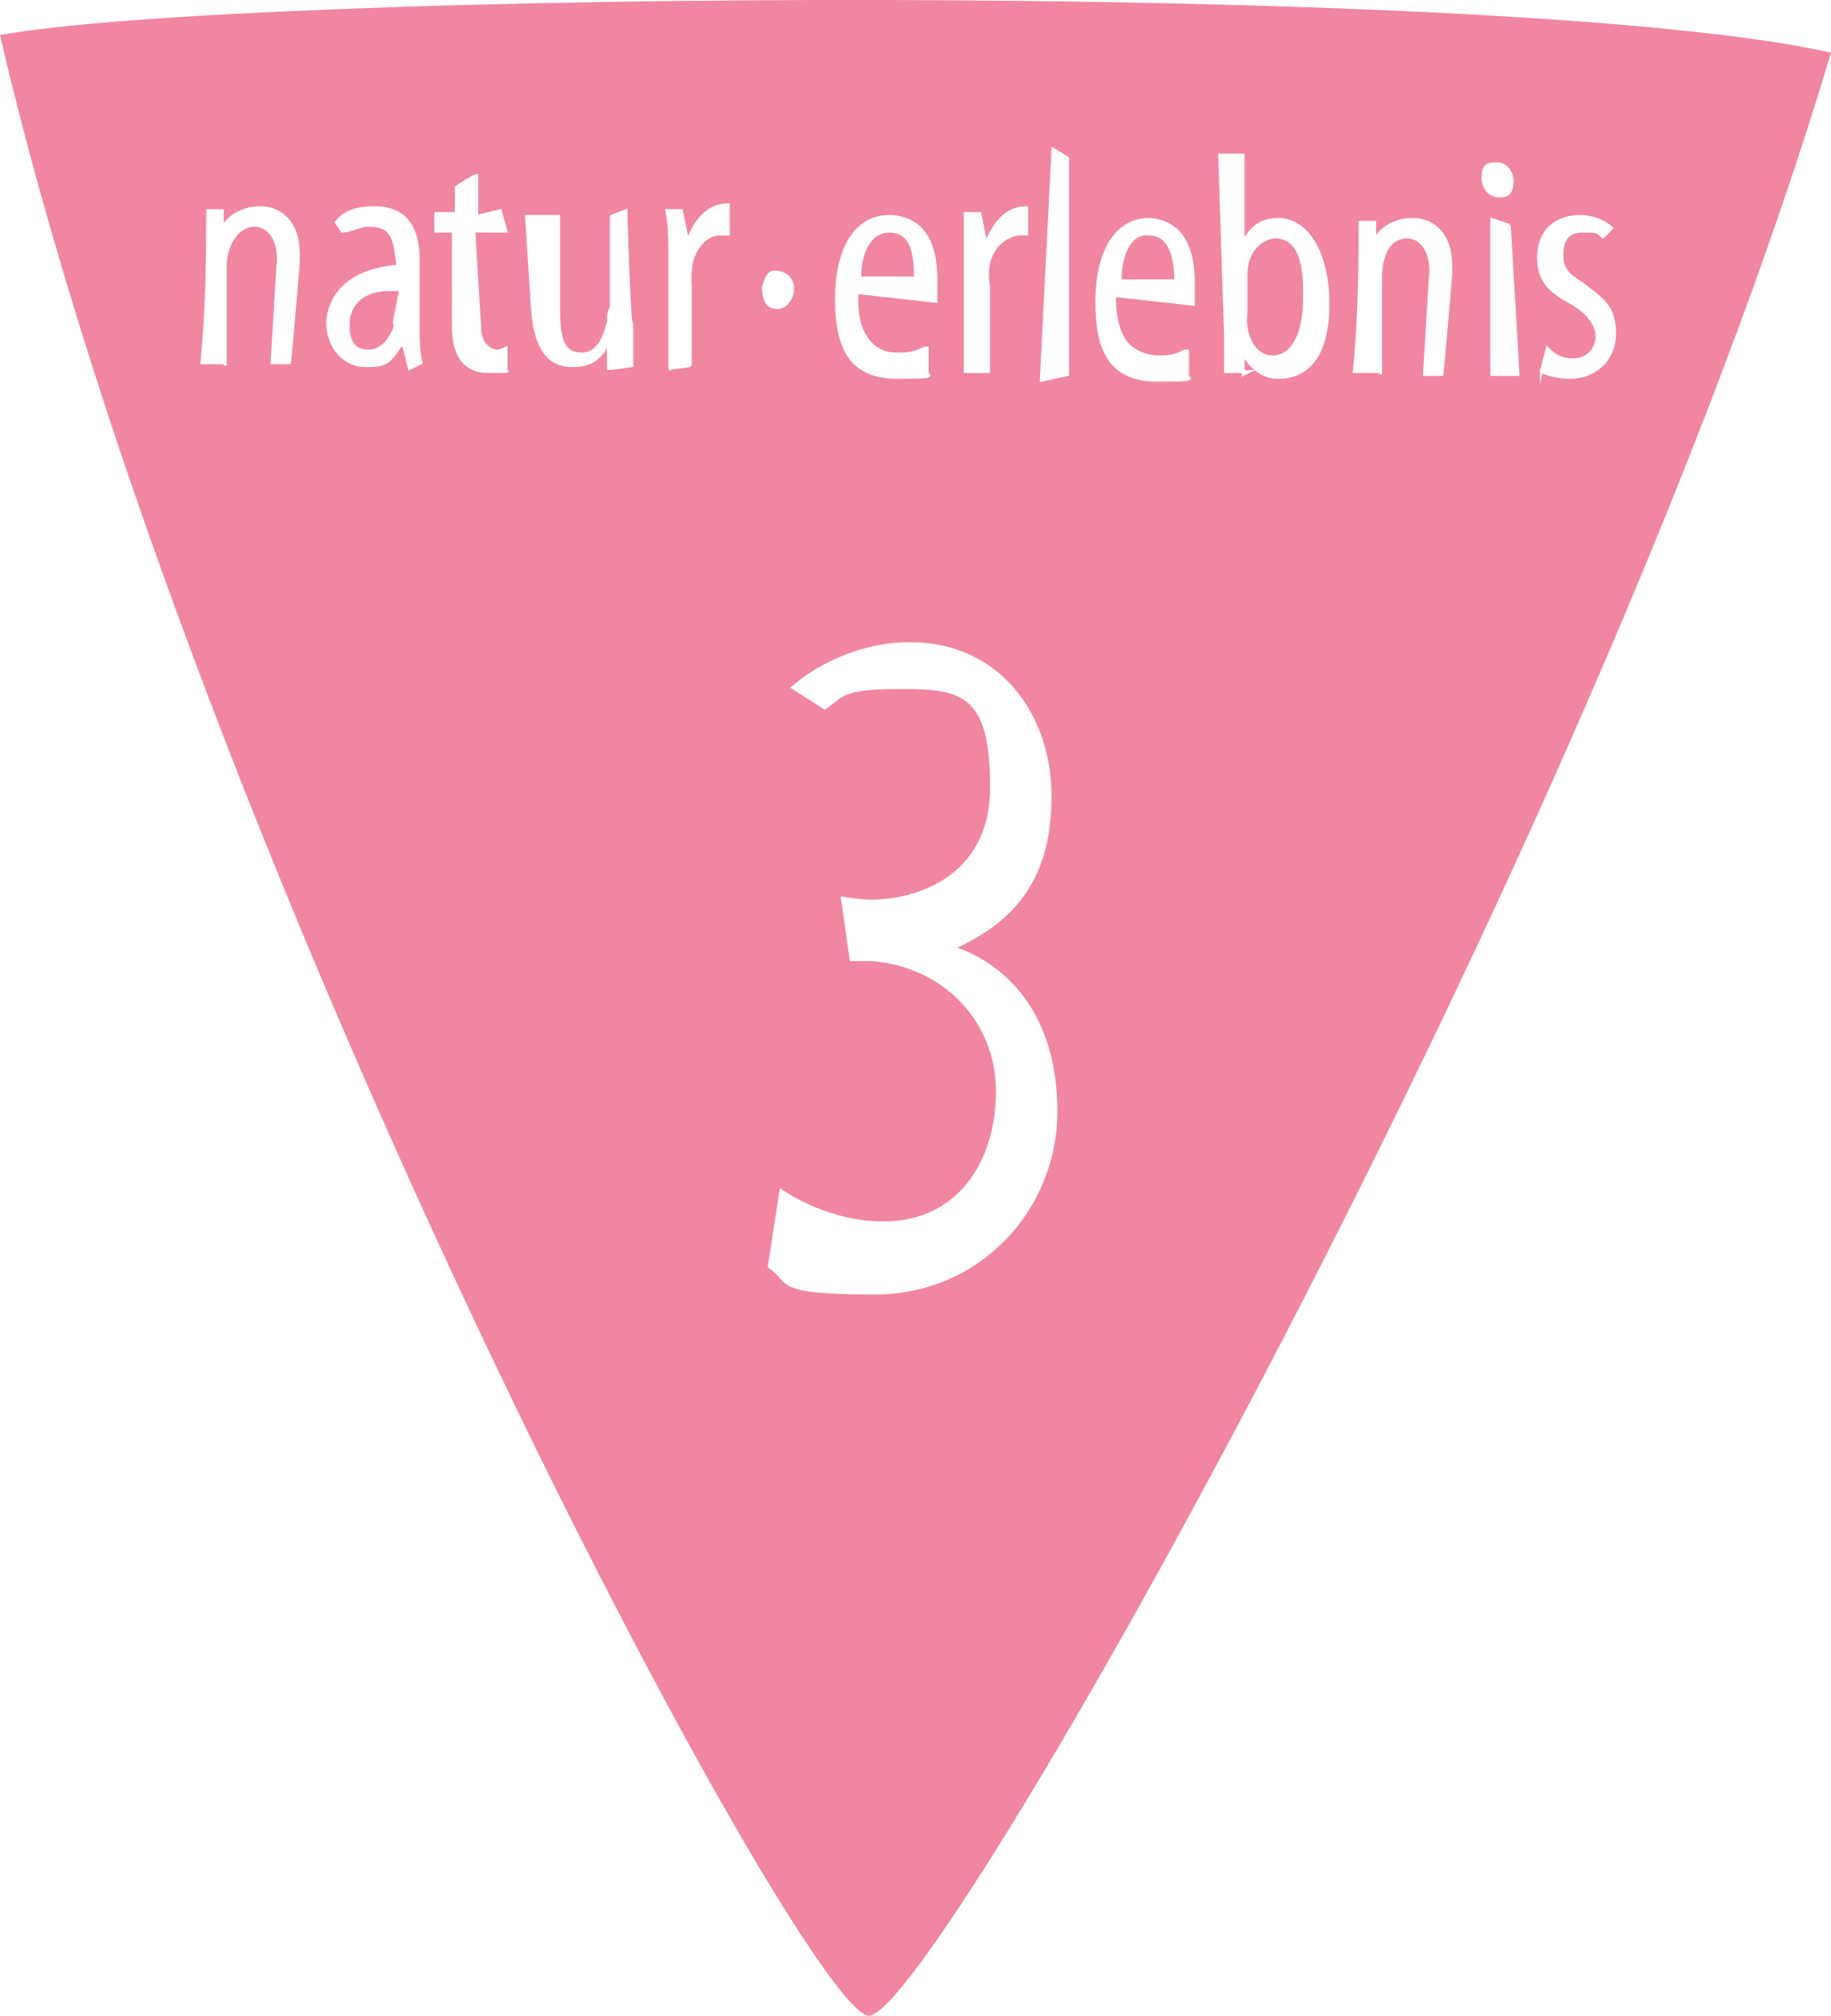
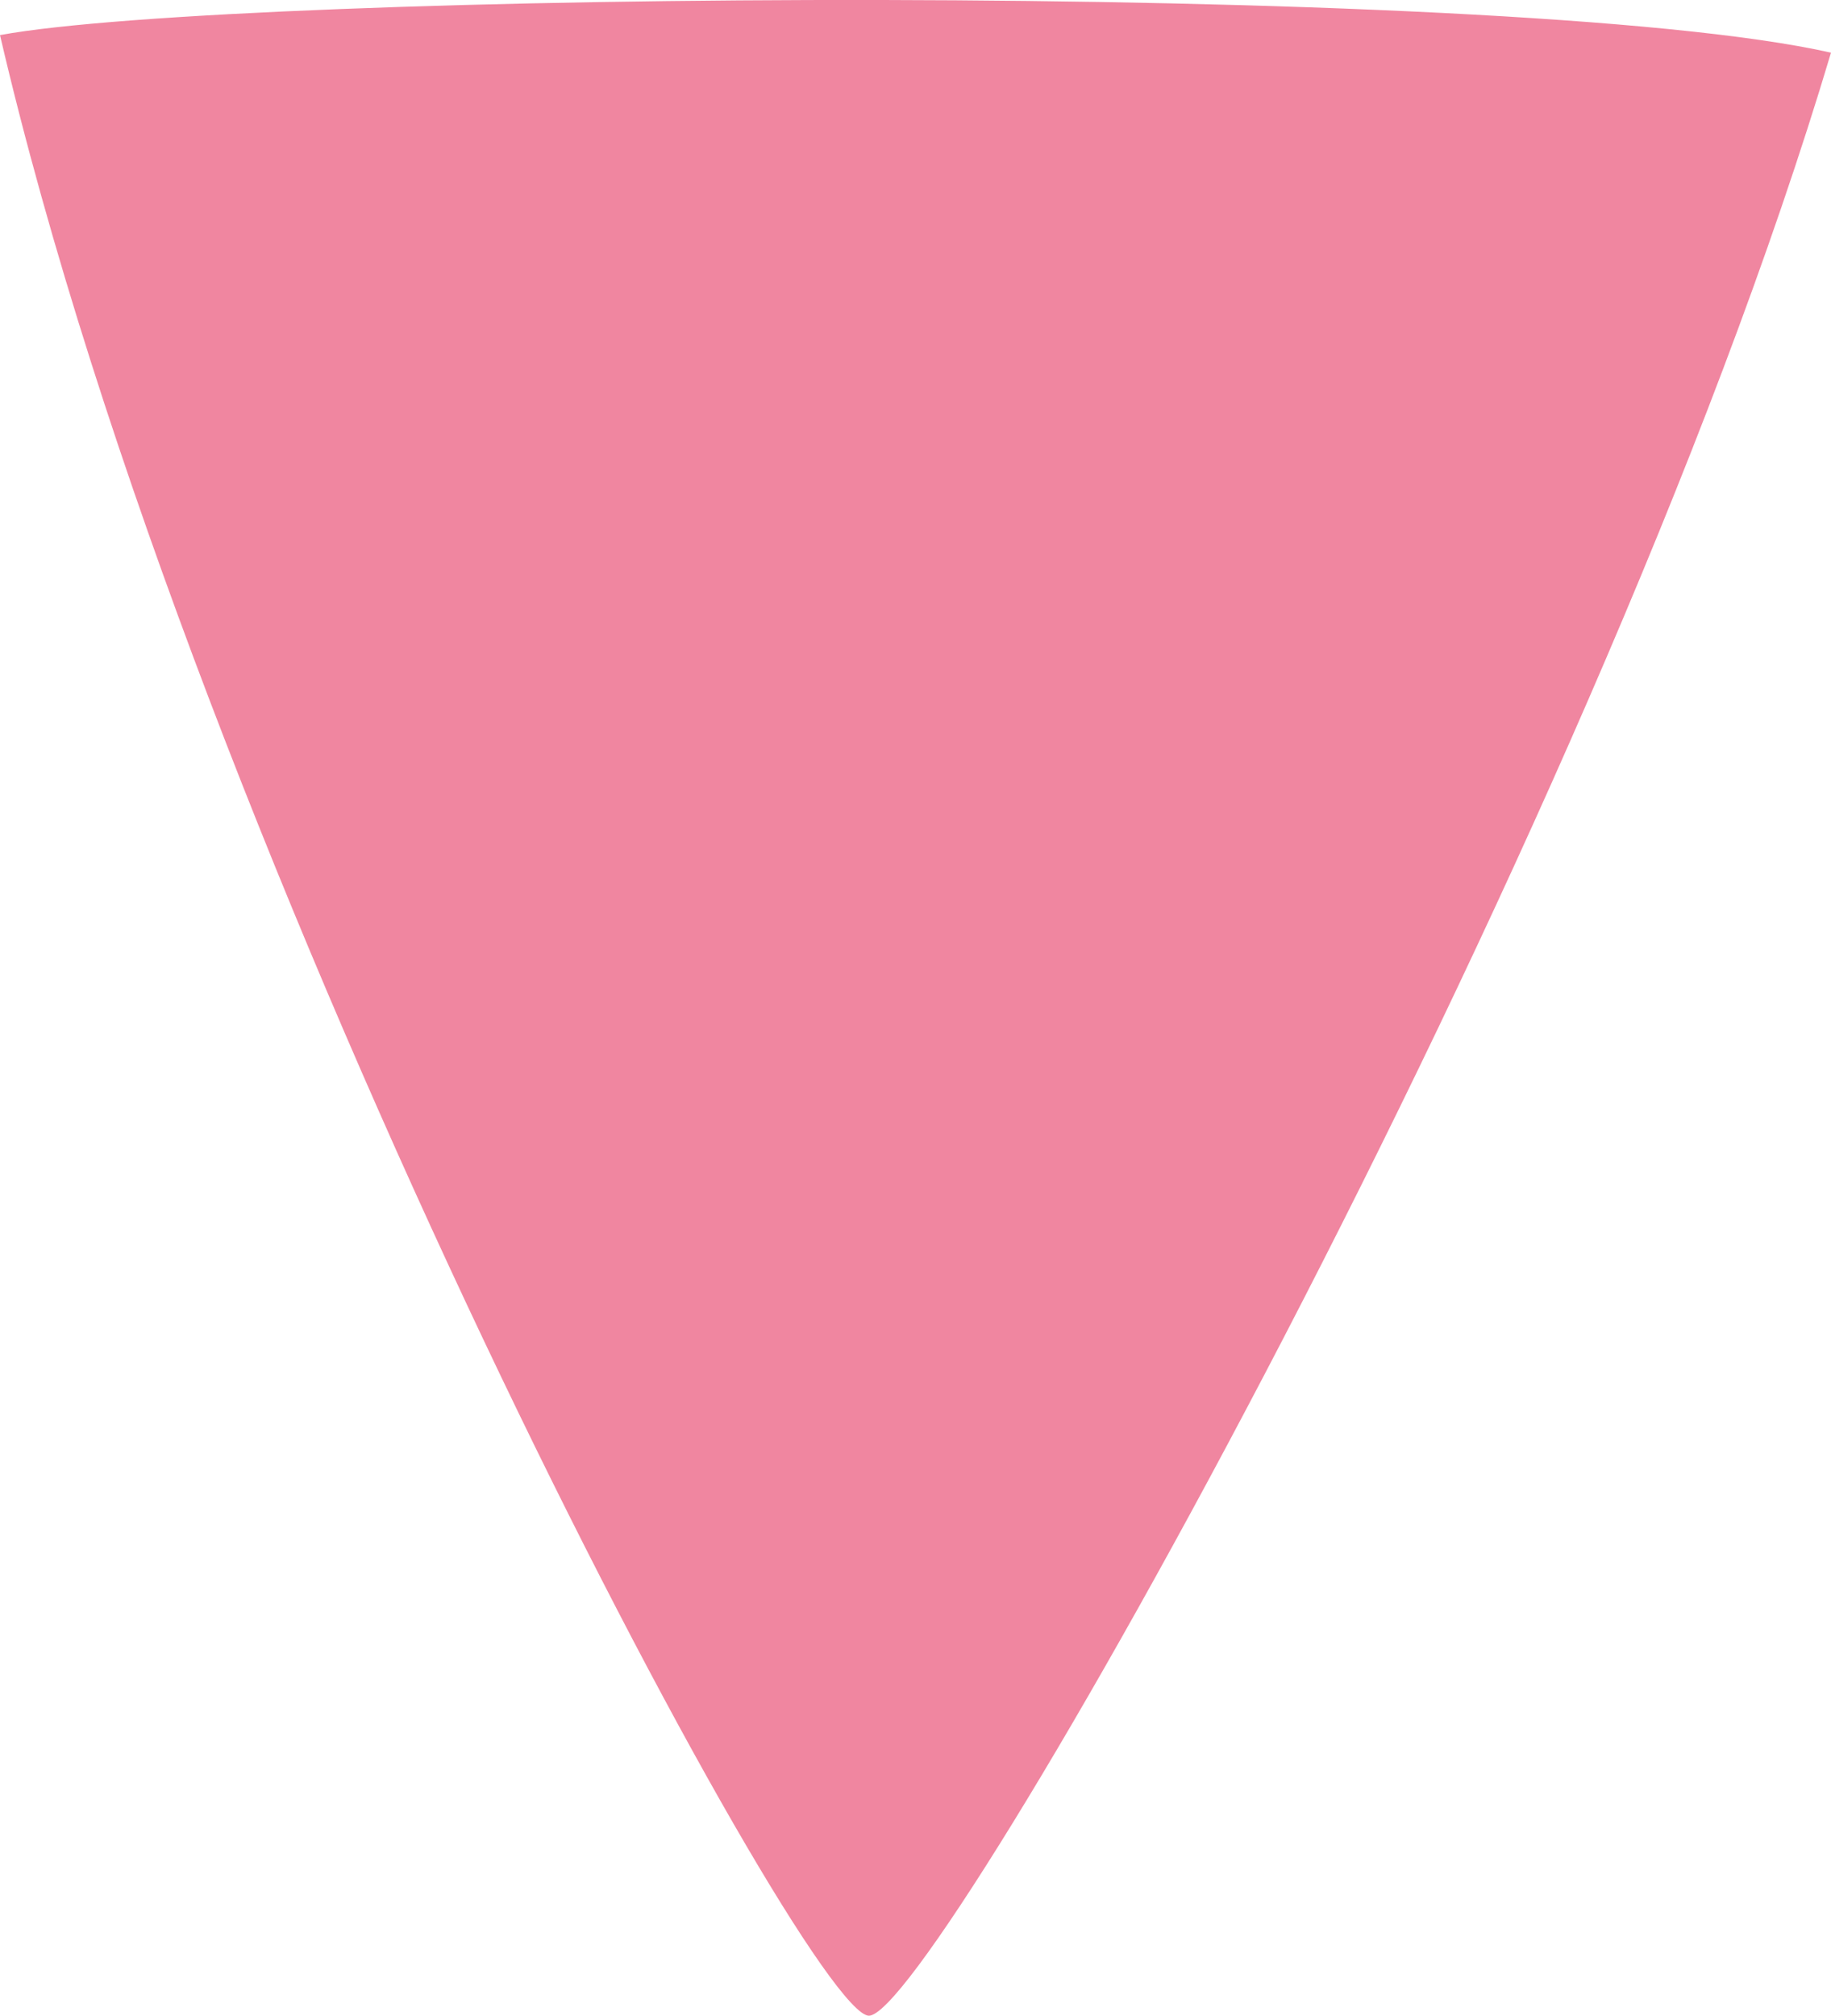
<svg xmlns="http://www.w3.org/2000/svg" id="wimpel-3" data-name="Ebene 1" version="1.1" viewBox="0 0 62.6 68.9">
  <defs>
    <style>
      #wimpel-3 .cls-1 {
        clip-path: url(#clippath);
      }

      #wimpel-3 .cls-2 {
        fill: none;
      }

      #wimpel-3 .cls-2, #wimpel-3 .cls-3 {
        stroke-width: 0px;
      }

      #wimpel-3 .cls-4 {
        fill: #fff;
        stroke: #fff;
        stroke-miterlimit: 10;
        stroke-width: .1px;
      }

      #wimpel-3 .cls-3 {
        fill: #f086a0;
      }

      #wimpel-3 .cls-5 {
        isolation: isolate;
      }
    </style>
    <clipPath id="clippath">
      <rect class="cls-2" y="0" width="62.6" height="68.9" />
    </clipPath>
  </defs>
  <g>
    <g class="cls-1">
      <path class="cls-3" d="M0,1.2c6.7,28.8,27.5,67.6,29.7,67.7S54.4,29.3,62.6,1.8C51.5-.7,8.1-.3,0,1.2" />
    </g>
    <g class="cls-5">
-       <path class="cls-4" d="M32.6,32.4c1.8.6,3.5,2.3,3.5,5.6s-2.6,6.2-6.2,6.2-2.8-.4-3.6-.9l.4-2.6c.3.2,1.7,1.1,3.5,1.1,2.6,0,3.9-2.1,3.9-4.5s-1.8-4.3-4.3-4.5h-.7l-.3-2.1c.7.1.8.1,1,.1,1.4,0,4.1-.7,4.1-3.9s-1-3.4-3.1-3.4-2,.3-2.6.7l-1.1-.7c.8-.7,2.3-1.5,4-1.5,3.1,0,4.8,2.5,4.8,5.2s-1.1,4.2-3.3,5.2h0Z" />
-     </g>
+       </g>
  </g>
-   <path class="cls-4" d="M52.7,12.7c.2.1.6.2,1,.2.7,0,1.5-.5,1.5-1.5s-.5-1.2-1.1-1.7c-.5-.3-.7-.5-.7-1s.2-.8.7-.8.5,0,.7.2l.3-.3c-.2-.2-.6-.4-1.1-.4-.8,0-1.4.5-1.4,1.4s.5,1.2,1.2,1.6c.5.3.8.7.8,1.1s-.3.8-.8.8-.7-.2-.9-.4l-.2.8ZM51.3,6.7c.3,0,.4-.2.4-.5s-.2-.6-.5-.6-.5,0-.5.5c0,0,0,.6.6.6M51.6,7.7l-.6-.2v5.3h.9c0-.1-.3-5.1-.3-5.1ZM47.2,12.8v-3.3c0-.8.3-1.4.9-1.4s.9.7.8,1.4l-.2,3.3h.6c0,.1.3-3.4.3-3.4v-.3c0-1.2-.7-1.6-1.3-1.6s-1.1.3-1.3.7h0v-.6h-.5c0,1,0,3.2-.2,5.1h.9ZM42.6,9.4c0-1,.7-1.3,1-1.3.6,0,1,.5,1,1.8v.3c0,1.2-.4,2-1.1,2s-1-.9-.9-1.5v-1.3ZM42.5,12.8v-.7h0c.3.5.7.8,1.2.8.9,0,1.7-.6,1.7-2.5s-.8-2.9-1.7-2.9h0c-.5,0-.9.2-1.2.8h0v-3c0,0-.8,0-.8,0l.2,6.2v1.2h.8ZM38.3,9.5c0-.7.3-1.6,1-1.5.6,0,.9.6.9,1.6h-1.9ZM40.5,12c-.2.1-.4.2-.8.2h-.2c-.7-.1-1.4-.4-1.4-2.1l2.7.3v-.7c0-1.1-.3-2.1-1.5-2.2h0c-1.2,0-1.8,1.2-1.8,2.8s.4,2.7,2.1,2.7.8-.1,1-.2v-.8ZM36.5,12.8v-7.4l-.5-.3-.4,7.9.9-.2ZM33.8,12.6v-2.8c-.2-1.1.4-1.7,1-1.8h.3v-.9c-1,0-1.3,1.1-1.4,1.2h0l-.2-1h-.5c0,.6,0,1.1,0,1.5v3.9h.8ZM29.4,9.4c0-.7.3-1.5,1-1.5s.9.6.9,1.6h-1.9ZM31.6,11.9c-.2.1-.4.2-.8.2h-.2c-.6,0-1.4-.5-1.3-2.1l2.7.3v-.7c0-1.1-.3-2.1-1.5-2.2h-.1c-1.2,0-1.8,1.2-1.8,2.8s.4,2.7,2.1,2.7.8-.1,1-.2v-.8ZM27.1,9.9c0-.5-.4-.6-.6-.6-.3,0-.3.3-.4.5,0,.1,0,.7.4.7.3.1.6-.3.6-.6ZM23.6,12.5v-2.8c-.1-1.1.5-1.7,1-1.7h.3v-1c-1,0-1.3,1.1-1.4,1.2h0l-.2-1h-.5c.1.5.1,1,.1,1.5v3.9c-.1,0,.7-.1.7-.1ZM20.9,7.5v3c-.1.2-.1.3-.1.5-.1.4-.3,1.1-.9,1.1s-.8-.4-.8-1.5v-3.2c-.1,0-1.1,0-1.1,0l.2,3.1c.1,1.5.6,2,1.4,2s1.1-.5,1.2-.9h0v1c.1,0,.8-.1.8-.1v-1.4c-.1,0-.2-3.9-.2-3.9l-.5.2ZM15.6,7.3h-.7c0,0,0,.6,0,.6h.6v3.2c0,.6.1,1.6,1.2,1.6s.4,0,.6-.1v-.7s-.2.1-.3.1c-.2,0-.6-.2-.6-.8l-.2-3.3h1.1l-.2-.7-.8.2v-1.4c-.1,0-.7.4-.7.4v.9ZM13.5,10.9v.3c-.2.5-.5.8-.9.8s-.7-.2-.7-.9.5-1.2,1.4-1.2h.4l-.2,1ZM11.7,7.9c.3,0,.6-.2.9-.2.8,0,.9.4,1,1.4-1.3.1-2.3.7-2.4,1.9,0,.9.6,1.5,1.3,1.5s.8-.1,1.2-.7h.1l.2.8.4-.2c-.1-.3-.1-.8-.1-1.2v-2.3c0-1.2-.5-1.8-1.5-1.8s-1.2.4-1.3.5l.2.3ZM7.7,12.5v-3.4c0-.7.4-1.4,1-1.4s.9.7.8,1.4l-.2,3.3h.6c0,.1.3-3.4.3-3.4v-.3c0-1.2-.7-1.6-1.3-1.6s-1.1.3-1.3.7h0v-.6h-.5c0,1.1,0,3.3-.2,5.2h.8Z" />
</svg>